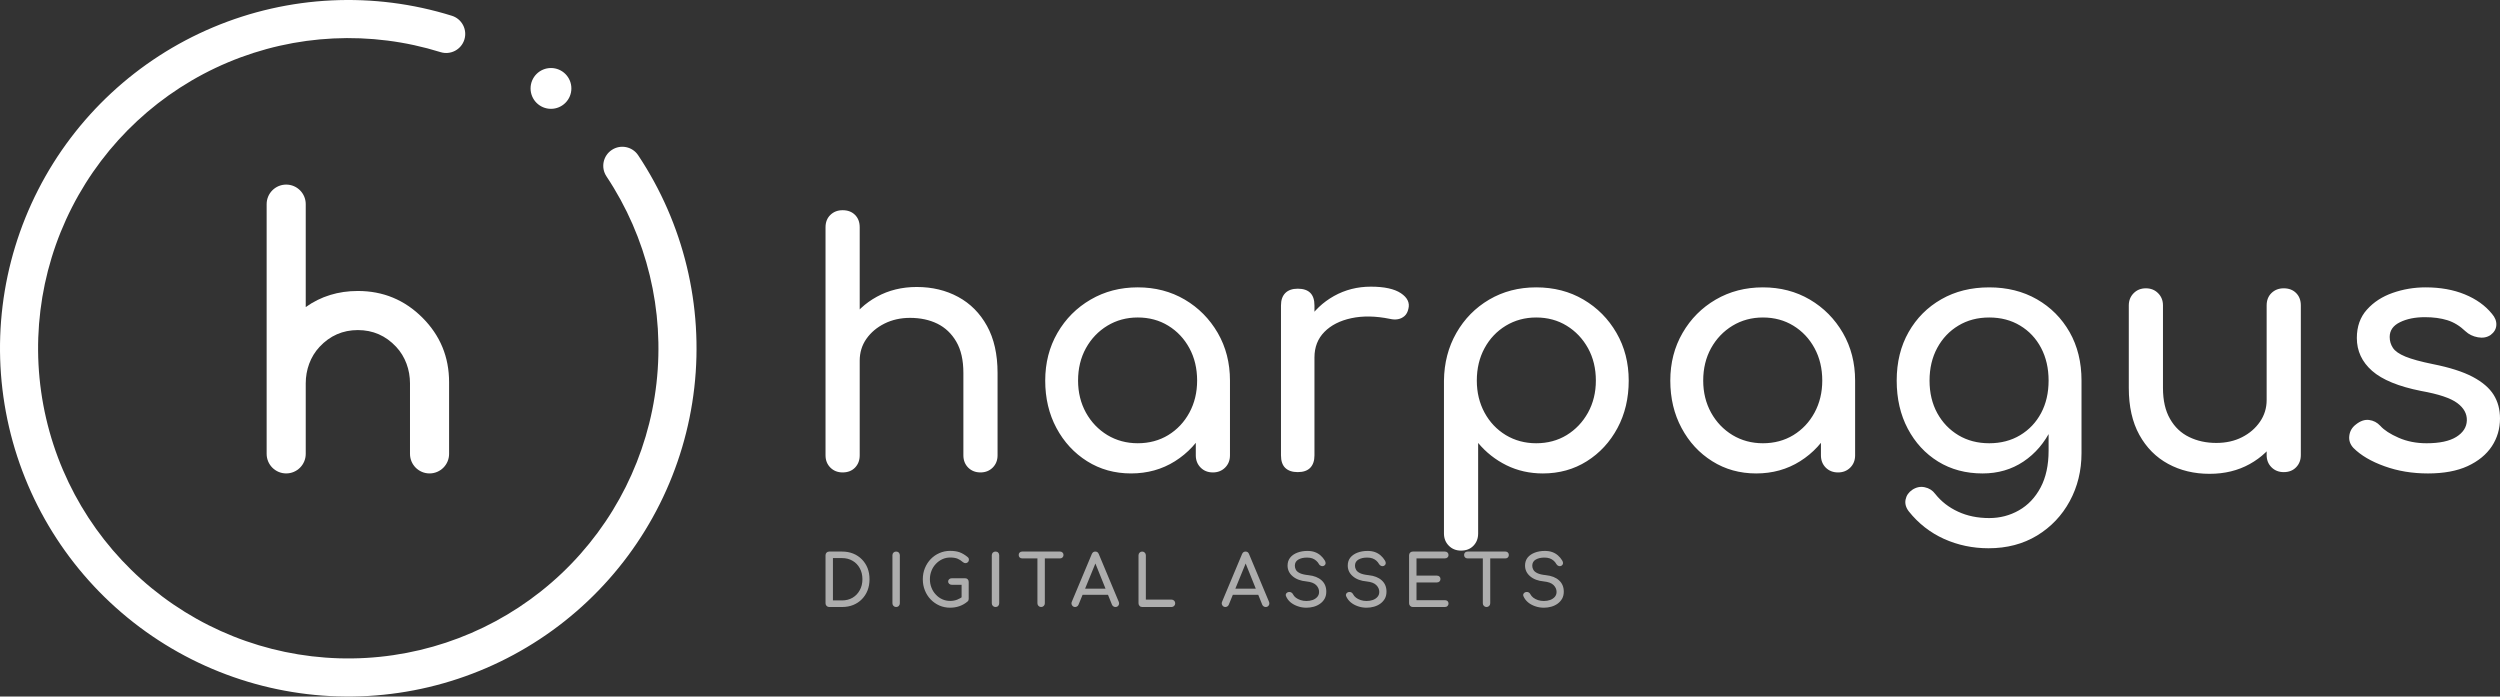
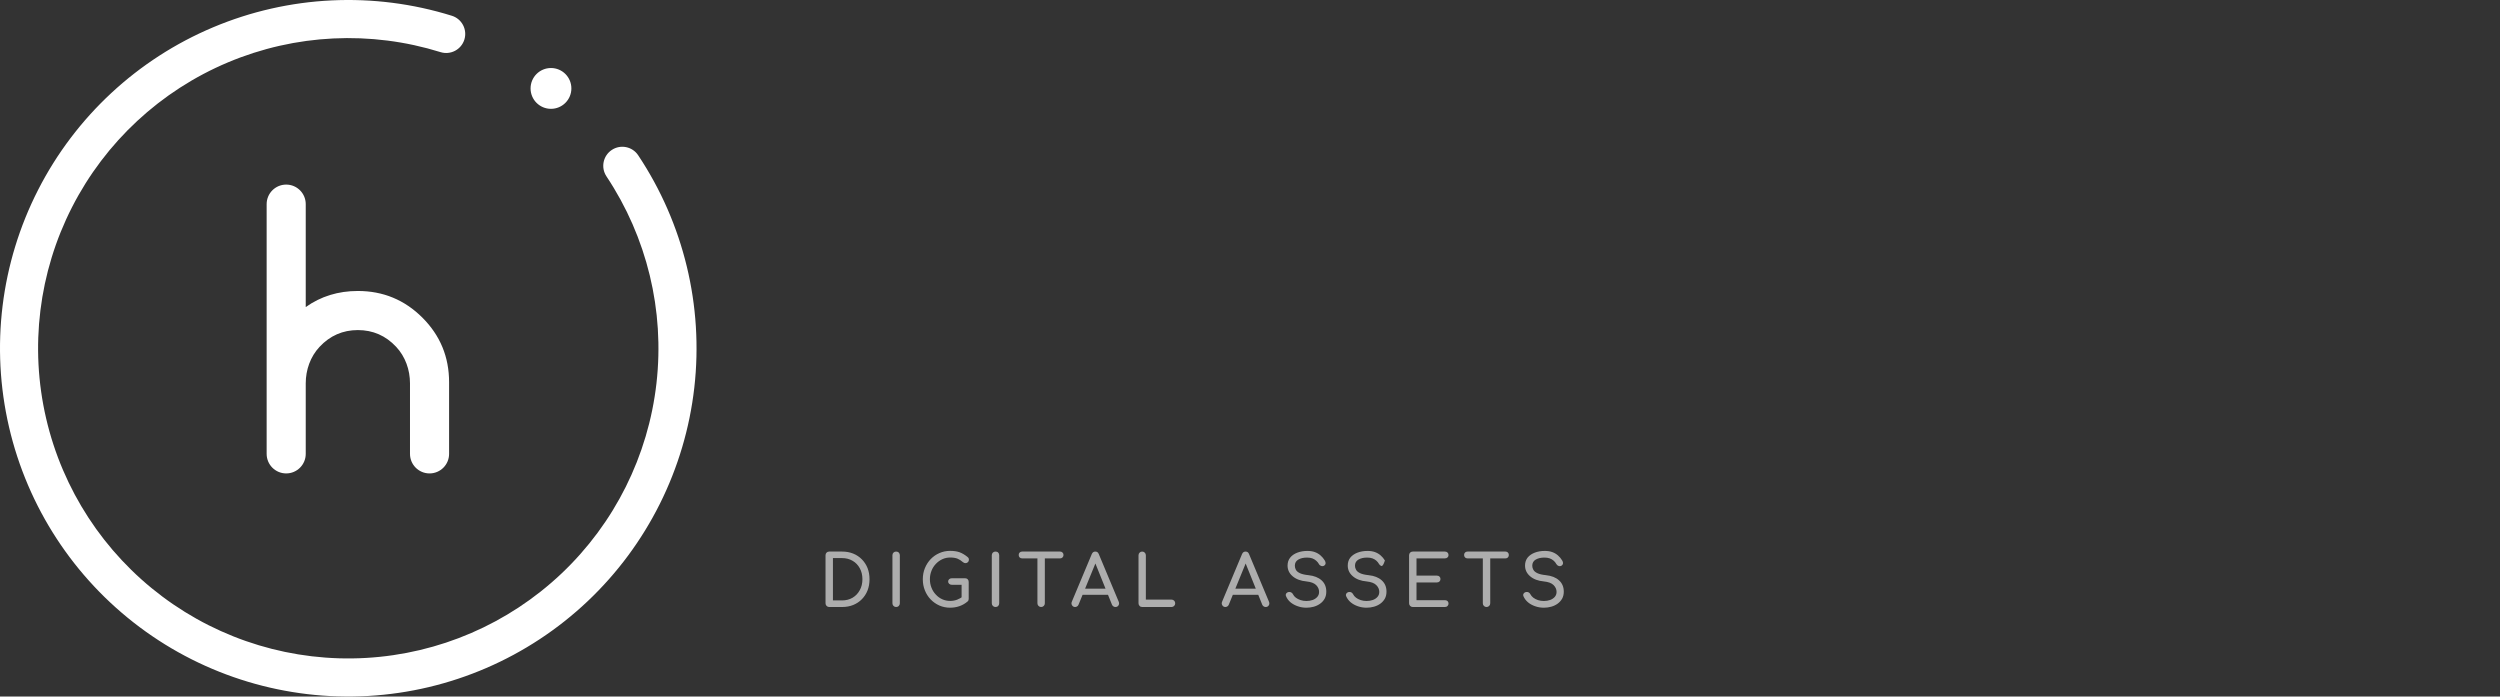
<svg xmlns="http://www.w3.org/2000/svg" width="394.99mm" height="110.05mm" viewBox="0 0 394.99 110.05" version="1.1" id="svg1" xml:space="preserve">
  <rect x="0" y="0" width="394.99" height="110.05" fill="#333333" stroke="none" />
  <defs id="defs1" />
  <g id="layer1" transform="translate(-90,-232.475)">
    <svg viewBox="-4.7683716e-07 9.5367432e-07 128 128" fill="none" height="110.05" width="110.051" y="232.475" x="90" preserveAspectRatio="xMinYMin" style="overflow:visible" version="1.1" id="svg2">
      <path fill-rule="evenodd" clip-rule="evenodd" d="M 41.896,11.46 C 29.506,16.673 19.357,26.096 13.241,38.066 7.126,50.036 5.437,63.782 8.474,76.877 c 3.037,13.094 10.603,24.694 21.363,32.75 10.76,8.057 24.021,12.051 37.44,11.279 13.419,-0.773 26.134,-6.263 35.898,-15.501 9.764,-9.239 15.949,-21.63 17.463,-34.986 1.513,-13.356 -1.742,-26.818 -9.191,-38.007 -1.071,-1.609 -0.635,-3.782 0.974,-4.853 1.609,-1.071 3.782,-0.635 4.853,0.974 8.364,12.563 12.019,27.677 10.319,42.674 -1.7,14.996 -8.644,28.91 -19.607,39.282 C 97.022,120.862 82.746,127.027 67.679,127.894 52.611,128.762 37.722,124.276 25.641,115.231 13.56,106.185 5.064,93.16 1.655,78.458 -1.755,63.756 0.141,48.322 7.008,34.882 13.874,21.442 25.27,10.861 39.181,5.008 53.093,-0.845 68.625,-1.593 83.035,2.896 84.88,3.471 85.91,5.433 85.335,7.279 84.76,9.124 82.798,10.154 80.953,9.579 68.119,5.582 54.286,6.248 41.896,11.46 Z M 105,16.25 c 0,2.071 -1.679,3.75 -3.75,3.75 -2.071,0 -3.75,-1.679 -3.75,-3.75 0,-2.071 1.679,-3.75 3.75,-3.75 2.071,0 3.75,1.679 3.75,3.75 z M 56.184,56.429 c 2.771,-1.972 5.963,-2.957 9.58,-2.957 4.64,0 8.593,1.635 11.863,4.903 3.267,3.268 4.901,7.221 4.901,11.861 v 13.172 c 0,1.983 -1.608,3.592 -3.592,3.592 -1.984,0 -3.593,-1.609 -3.593,-3.592 V 70.445 c 0,-2.472 -0.853,-4.905 -2.543,-6.711 -1.921,-2.052 -4.267,-3.077 -7.036,-3.077 -2.769,0 -5.115,1.025 -7.035,3.077 -1.691,1.805 -2.545,4.239 -2.545,6.711 V 83.408 C 56.184,85.391 54.576,87 52.593,87 50.608,87 49,85.391 49,83.408 V 37.513 c 0,-1.983 1.608,-3.592 3.593,-3.592 1.983,0 3.591,1.609 3.591,3.592 z" fill="url(#paint0_linear_440_11935)" style="fill:#ffffff;fill-opacity:1" id="path1" />
      <linearGradient id="paint0_linear_440_11935" x1="104" y1="12.5" x2="32" y2="117.5" gradientUnits="userSpaceOnUse">
        <stop stop-color="#B382E8" id="stop1" />
        <stop offset="0.938" stop-color="#5D65E6" id="stop2" />
      </linearGradient>
    </svg>
    <svg x="220.43" y="319.51" viewBox="1.12 1.01 116.64 8.98" height="8.98" width="116.64" style="overflow:visible" version="1.1" id="svg3">
      <g fill="#ffffff" fill-opacity="0.6" id="g2">
-         <path d="M 3.73,9.88 H 1.7 Q 1.46,9.88 1.29,9.71 1.12,9.54 1.12,9.29 v 0 V 1.7 Q 1.12,1.45 1.29,1.28 1.46,1.12 1.7,1.12 v 0 h 2.03 q 0.97,0 1.76,0.32 0.79,0.32 1.37,0.91 0.58,0.59 0.9,1.38 0.31,0.8 0.31,1.76 v 0 Q 8.07,6.46 7.76,7.26 7.44,8.06 6.86,8.65 6.28,9.24 5.49,9.56 4.7,9.88 3.73,9.88 Z M 2.29,2.15 V 8.84 H 3.73 Q 4.67,8.84 5.4,8.41 6.12,7.98 6.53,7.22 6.95,6.47 6.95,5.49 v 0 Q 6.95,4.51 6.53,3.75 6.12,3 5.4,2.58 4.67,2.15 3.73,2.15 v 0 z m 9.98,7.73 v 0 q -0.24,0 -0.41,-0.17 -0.17,-0.17 -0.17,-0.42 v 0 -7.59 q 0,-0.25 0.17,-0.42 0.17,-0.16 0.41,-0.16 v 0 q 0.26,0 0.42,0.16 0.17,0.17 0.17,0.42 v 0 7.59 q 0,0.25 -0.17,0.42 -0.16,0.17 -0.42,0.17 z m 8.54,0.11 v 0 q -0.9,0 -1.69,-0.34 Q 18.33,9.3 17.74,8.69 17.15,8.08 16.82,7.26 16.49,6.45 16.49,5.49 v 0 q 0,-0.94 0.33,-1.75 0.33,-0.81 0.92,-1.43 0.59,-0.61 1.37,-0.95 0.79,-0.35 1.7,-0.35 v 0 q 0.87,0 1.49,0.22 0.62,0.23 1.25,0.74 v 0 q 0.09,0.07 0.14,0.14 0.05,0.08 0.07,0.15 0.01,0.07 0.01,0.17 v 0 q 0,0.22 -0.15,0.36 -0.15,0.15 -0.37,0.16 -0.22,0.01 -0.41,-0.15 v 0 Q 22.43,2.44 21.99,2.25 21.54,2.06 20.81,2.06 v 0 q -0.66,0 -1.24,0.27 -0.58,0.27 -1.02,0.74 -0.45,0.47 -0.69,1.09 -0.25,0.63 -0.25,1.33 v 0 q 0,0.72 0.25,1.34 0.24,0.62 0.69,1.09 0.44,0.48 1.02,0.74 0.58,0.26 1.24,0.26 v 0 q 0.58,0 1.09,-0.19 0.51,-0.2 0.98,-0.55 v 0 q 0.2,-0.14 0.4,-0.13 0.19,0.02 0.33,0.16 0.13,0.14 0.13,0.39 v 0 q 0,0.11 -0.04,0.22 -0.04,0.1 -0.14,0.19 v 0 q -0.59,0.5 -1.29,0.74 -0.69,0.24 -1.46,0.24 z M 23.74,5.92 V 8.6 L 22.62,8.37 v -2 h -1.55 q -0.24,0 -0.41,-0.15 -0.17,-0.14 -0.17,-0.37 v 0 q 0,-0.22 0.17,-0.37 0.17,-0.14 0.41,-0.14 v 0 h 2.1 q 0.26,0 0.41,0.16 0.16,0.16 0.16,0.42 z m 4.24,3.96 v 0 q -0.25,0 -0.42,-0.17 -0.17,-0.17 -0.17,-0.42 v 0 -7.59 q 0,-0.25 0.17,-0.42 0.17,-0.16 0.42,-0.16 v 0 q 0.26,0 0.42,0.16 0.16,0.17 0.16,0.42 v 0 7.59 q 0,0.25 -0.16,0.42 -0.16,0.17 -0.42,0.17 z m 7.2,0 v 0 Q 34.94,9.88 34.77,9.71 34.6,9.54 34.6,9.29 v 0 -8.17 h 1.17 v 8.17 q 0,0.25 -0.17,0.42 -0.17,0.17 -0.42,0.17 z m 3,-7.68 h -6 Q 31.95,2.2 31.79,2.05 31.64,1.89 31.64,1.66 v 0 q 0,-0.24 0.15,-0.39 0.16,-0.15 0.39,-0.15 v 0 h 6 q 0.23,0 0.38,0.15 0.16,0.15 0.16,0.39 v 0 q 0,0.23 -0.16,0.39 -0.15,0.15 -0.38,0.15 z m 2.37,7.68 v 0 Q 40.24,9.88 40.07,9.61 39.9,9.34 40.04,9.03 v 0 l 3.15,-7.52 q 0.17,-0.39 0.55,-0.39 v 0 q 0.4,0 0.55,0.39 v 0 l 3.16,7.55 q 0.12,0.31 -0.04,0.56 -0.16,0.26 -0.49,0.26 v 0 q -0.17,0 -0.32,-0.1 -0.15,-0.1 -0.22,-0.26 v 0 L 43.6,2.61 h 0.32 L 41.09,9.52 Q 41.01,9.7 40.86,9.79 40.71,9.88 40.55,9.88 Z M 46.44,7.95 H 41.15 L 41.6,6.98 h 4.39 z m 9.35,1.93 H 51.15 Q 50.9,9.88 50.74,9.71 50.57,9.54 50.57,9.29 v 0 -7.59 q 0,-0.24 0.17,-0.41 0.17,-0.17 0.41,-0.17 v 0 q 0.24,0 0.41,0.17 0.17,0.17 0.17,0.41 v 0 7.01 h 4.06 q 0.24,0 0.41,0.17 0.17,0.17 0.17,0.41 v 0 q 0,0.25 -0.17,0.42 -0.17,0.17 -0.41,0.17 z m 8.5,0 v 0 q -0.31,0 -0.48,-0.27 -0.17,-0.27 -0.03,-0.58 v 0 L 66.93,1.51 Q 67.1,1.12 67.48,1.12 v 0 q 0.4,0 0.55,0.39 v 0 l 3.16,7.55 q 0.12,0.31 -0.04,0.56 -0.16,0.26 -0.49,0.26 v 0 q -0.17,0 -0.32,-0.1 -0.15,-0.1 -0.22,-0.26 v 0 L 67.34,2.61 h 0.32 L 64.83,9.52 Q 64.75,9.7 64.6,9.79 64.45,9.88 64.29,9.88 Z m 5.89,-1.93 h -5.29 l 0.45,-0.97 h 4.39 z m 6.91,2.04 v 0 Q 76.38,9.99 75.73,9.76 75.08,9.54 74.59,9.14 74.11,8.73 73.89,8.2 v 0 q -0.11,-0.23 0,-0.43 0.12,-0.2 0.4,-0.26 v 0 q 0.2,-0.04 0.4,0.06 0.2,0.11 0.3,0.32 v 0 q 0.13,0.28 0.44,0.52 0.31,0.23 0.75,0.38 0.43,0.14 0.91,0.14 v 0 q 0.54,0 1,-0.16 Q 78.54,8.6 78.82,8.28 79.1,7.96 79.1,7.49 v 0 q 0,-0.6 -0.46,-1.07 -0.47,-0.47 -1.53,-0.58 v 0 Q 75.72,5.71 74.92,5.02 74.12,4.34 74.12,3.33 v 0 q 0,-0.74 0.42,-1.26 0.41,-0.51 1.13,-0.78 0.71,-0.27 1.58,-0.27 v 0 q 0.69,0 1.2,0.19 0.51,0.19 0.89,0.53 0.38,0.33 0.66,0.79 v 0 Q 80.15,2.78 80.13,3 80.1,3.22 79.91,3.34 v 0 Q 79.7,3.47 79.45,3.4 79.2,3.32 79.08,3.1 v 0 Q 78.9,2.78 78.64,2.56 78.38,2.33 78.04,2.2 77.69,2.07 77.22,2.07 v 0 Q 76.39,2.06 75.83,2.38 75.27,2.7 75.27,3.36 v 0 q 0,0.34 0.17,0.65 0.17,0.31 0.64,0.53 0.47,0.22 1.34,0.31 v 0 q 1.33,0.14 2.08,0.82 0.74,0.67 0.74,1.78 v 0 q 0,0.64 -0.26,1.11 -0.26,0.47 -0.71,0.79 -0.44,0.32 -1,0.48 -0.57,0.16 -1.18,0.16 z m 9.51,0 v 0 Q 85.88,9.99 85.23,9.76 84.58,9.54 84.1,9.14 83.62,8.73 83.39,8.2 v 0 Q 83.28,7.97 83.4,7.77 83.52,7.57 83.8,7.51 v 0 q 0.2,-0.04 0.4,0.06 0.19,0.11 0.29,0.32 v 0 q 0.14,0.28 0.45,0.52 0.3,0.23 0.74,0.38 0.44,0.14 0.92,0.14 v 0 q 0.54,0 0.99,-0.16 0.46,-0.17 0.74,-0.49 0.28,-0.32 0.28,-0.79 v 0 q 0,-0.6 -0.47,-1.07 -0.46,-0.47 -1.53,-0.58 v 0 Q 85.22,5.71 84.43,5.02 83.63,4.34 83.63,3.33 v 0 q 0,-0.74 0.41,-1.26 0.42,-0.51 1.13,-0.78 0.71,-0.27 1.59,-0.27 v 0 q 0.68,0 1.19,0.19 0.51,0.19 0.89,0.53 0.38,0.33 0.66,0.79 v 0 Q 89.66,2.78 89.63,3 89.6,3.22 89.41,3.34 v 0 Q 89.2,3.47 88.95,3.4 88.71,3.32 88.58,3.1 v 0 Q 88.4,2.78 88.15,2.56 87.89,2.33 87.54,2.2 87.19,2.07 86.72,2.07 v 0 Q 85.89,2.06 85.33,2.38 84.77,2.7 84.77,3.36 v 0 q 0,0.34 0.18,0.65 0.17,0.31 0.64,0.53 0.46,0.22 1.33,0.31 v 0 q 1.34,0.14 2.08,0.82 0.75,0.67 0.75,1.78 v 0 q 0,0.64 -0.26,1.11 Q 89.22,9.03 88.78,9.35 88.34,9.67 87.77,9.83 87.2,9.99 86.6,9.99 Z M 98.97,9.88 h -5.06 q -0.25,0 -0.42,-0.17 -0.17,-0.17 -0.17,-0.42 v 0 -7.59 q 0,-0.25 0.17,-0.42 0.17,-0.16 0.42,-0.16 v 0 h 5.06 q 0.26,0 0.42,0.15 0.16,0.15 0.16,0.4 v 0 q 0,0.24 -0.16,0.38 -0.16,0.15 -0.42,0.15 v 0 h -4.48 v 2.72 h 3.22 q 0.26,0 0.41,0.15 0.16,0.15 0.16,0.39 v 0 q 0,0.23 -0.16,0.39 Q 97.97,6 97.71,6 v 0 h -3.22 v 2.8 h 4.48 q 0.26,0 0.42,0.14 0.16,0.15 0.16,0.39 v 0 q 0,0.24 -0.16,0.39 -0.16,0.16 -0.42,0.16 z m 6.58,0 v 0 q -0.24,0 -0.41,-0.17 -0.17,-0.17 -0.17,-0.42 v 0 -8.17 h 1.17 v 8.17 q 0,0.25 -0.17,0.42 -0.17,0.17 -0.42,0.17 z m 3,-7.68 h -6 q -0.24,0 -0.39,-0.15 -0.15,-0.16 -0.15,-0.39 v 0 q 0,-0.24 0.15,-0.39 0.15,-0.15 0.39,-0.15 v 0 h 6 q 0.23,0 0.38,0.15 0.15,0.15 0.15,0.39 v 0 q 0,0.23 -0.15,0.39 -0.15,0.15 -0.38,0.15 z m 6.06,7.79 v 0 q -0.72,0 -1.37,-0.23 -0.65,-0.22 -1.13,-0.62 -0.48,-0.41 -0.71,-0.94 v 0 q -0.11,-0.23 0.01,-0.43 0.12,-0.2 0.4,-0.26 v 0 q 0.2,-0.04 0.4,0.06 0.19,0.11 0.29,0.32 v 0 q 0.14,0.28 0.45,0.52 0.3,0.23 0.74,0.38 0.44,0.14 0.92,0.14 v 0 q 0.54,0 0.99,-0.16 0.46,-0.17 0.74,-0.49 0.28,-0.32 0.28,-0.79 v 0 q 0,-0.6 -0.47,-1.07 -0.46,-0.47 -1.53,-0.58 v 0 q -1.39,-0.13 -2.18,-0.82 -0.8,-0.68 -0.8,-1.69 v 0 q 0,-0.74 0.41,-1.26 0.42,-0.51 1.13,-0.78 0.71,-0.27 1.59,-0.27 v 0 q 0.68,0 1.19,0.19 0.51,0.19 0.89,0.53 0.38,0.33 0.66,0.79 v 0 q 0.16,0.25 0.13,0.47 -0.03,0.22 -0.22,0.34 v 0 q -0.21,0.13 -0.46,0.06 -0.24,-0.08 -0.37,-0.3 v 0 Q 116.42,2.78 116.16,2.56 115.9,2.33 115.55,2.2 115.2,2.07 114.73,2.07 v 0 q -0.83,-0.01 -1.39,0.31 -0.56,0.32 -0.56,0.98 v 0 q 0,0.34 0.18,0.65 0.17,0.31 0.64,0.53 0.46,0.22 1.34,0.31 v 0 q 1.33,0.14 2.07,0.82 0.75,0.67 0.75,1.78 v 0 q 0,0.64 -0.26,1.11 -0.27,0.47 -0.71,0.79 -0.44,0.32 -1.01,0.48 -0.56,0.16 -1.17,0.16 z" id="path2" />
+         <path d="M 3.73,9.88 H 1.7 Q 1.46,9.88 1.29,9.71 1.12,9.54 1.12,9.29 v 0 V 1.7 Q 1.12,1.45 1.29,1.28 1.46,1.12 1.7,1.12 v 0 h 2.03 q 0.97,0 1.76,0.32 0.79,0.32 1.37,0.91 0.58,0.59 0.9,1.38 0.31,0.8 0.31,1.76 v 0 Q 8.07,6.46 7.76,7.26 7.44,8.06 6.86,8.65 6.28,9.24 5.49,9.56 4.7,9.88 3.73,9.88 Z M 2.29,2.15 V 8.84 H 3.73 Q 4.67,8.84 5.4,8.41 6.12,7.98 6.53,7.22 6.95,6.47 6.95,5.49 v 0 Q 6.95,4.51 6.53,3.75 6.12,3 5.4,2.58 4.67,2.15 3.73,2.15 v 0 z m 9.98,7.73 v 0 q -0.24,0 -0.41,-0.17 -0.17,-0.17 -0.17,-0.42 v 0 -7.59 q 0,-0.25 0.17,-0.42 0.17,-0.16 0.41,-0.16 v 0 q 0.26,0 0.42,0.16 0.17,0.17 0.17,0.42 v 0 7.59 q 0,0.25 -0.17,0.42 -0.16,0.17 -0.42,0.17 z m 8.54,0.11 v 0 q -0.9,0 -1.69,-0.34 Q 18.33,9.3 17.74,8.69 17.15,8.08 16.82,7.26 16.49,6.45 16.49,5.49 v 0 q 0,-0.94 0.33,-1.75 0.33,-0.81 0.92,-1.43 0.59,-0.61 1.37,-0.95 0.79,-0.35 1.7,-0.35 v 0 q 0.87,0 1.49,0.22 0.62,0.23 1.25,0.74 v 0 q 0.09,0.07 0.14,0.14 0.05,0.08 0.07,0.15 0.01,0.07 0.01,0.17 v 0 q 0,0.22 -0.15,0.36 -0.15,0.15 -0.37,0.16 -0.22,0.01 -0.41,-0.15 v 0 Q 22.43,2.44 21.99,2.25 21.54,2.06 20.81,2.06 v 0 q -0.66,0 -1.24,0.27 -0.58,0.27 -1.02,0.74 -0.45,0.47 -0.69,1.09 -0.25,0.63 -0.25,1.33 v 0 q 0,0.72 0.25,1.34 0.24,0.62 0.69,1.09 0.44,0.48 1.02,0.74 0.58,0.26 1.24,0.26 v 0 q 0.58,0 1.09,-0.19 0.51,-0.2 0.98,-0.55 v 0 q 0.2,-0.14 0.4,-0.13 0.19,0.02 0.33,0.16 0.13,0.14 0.13,0.39 v 0 q 0,0.11 -0.04,0.22 -0.04,0.1 -0.14,0.19 v 0 q -0.59,0.5 -1.29,0.74 -0.69,0.24 -1.46,0.24 z M 23.74,5.92 V 8.6 L 22.62,8.37 v -2 h -1.55 q -0.24,0 -0.41,-0.15 -0.17,-0.14 -0.17,-0.37 v 0 q 0,-0.22 0.17,-0.37 0.17,-0.14 0.41,-0.14 v 0 h 2.1 q 0.26,0 0.41,0.16 0.16,0.16 0.16,0.42 z m 4.24,3.96 v 0 q -0.25,0 -0.42,-0.17 -0.17,-0.17 -0.17,-0.42 v 0 -7.59 q 0,-0.25 0.17,-0.42 0.17,-0.16 0.42,-0.16 v 0 q 0.26,0 0.42,0.16 0.16,0.17 0.16,0.42 v 0 7.59 q 0,0.25 -0.16,0.42 -0.16,0.17 -0.42,0.17 z m 7.2,0 v 0 Q 34.94,9.88 34.77,9.71 34.6,9.54 34.6,9.29 v 0 -8.17 h 1.17 v 8.17 q 0,0.25 -0.17,0.42 -0.17,0.17 -0.42,0.17 z m 3,-7.68 h -6 Q 31.95,2.2 31.79,2.05 31.64,1.89 31.64,1.66 v 0 q 0,-0.24 0.15,-0.39 0.16,-0.15 0.39,-0.15 v 0 h 6 q 0.23,0 0.38,0.15 0.16,0.15 0.16,0.39 v 0 q 0,0.23 -0.16,0.39 -0.15,0.15 -0.38,0.15 z m 2.37,7.68 v 0 Q 40.24,9.88 40.07,9.61 39.9,9.34 40.04,9.03 v 0 l 3.15,-7.52 q 0.17,-0.39 0.55,-0.39 v 0 q 0.4,0 0.55,0.39 v 0 l 3.16,7.55 q 0.12,0.31 -0.04,0.56 -0.16,0.26 -0.49,0.26 v 0 q -0.17,0 -0.32,-0.1 -0.15,-0.1 -0.22,-0.26 v 0 L 43.6,2.61 h 0.32 L 41.09,9.52 Q 41.01,9.7 40.86,9.79 40.71,9.88 40.55,9.88 Z M 46.44,7.95 H 41.15 L 41.6,6.98 h 4.39 z m 9.35,1.93 H 51.15 Q 50.9,9.88 50.74,9.71 50.57,9.54 50.57,9.29 v 0 -7.59 q 0,-0.24 0.17,-0.41 0.17,-0.17 0.41,-0.17 v 0 q 0.24,0 0.41,0.17 0.17,0.17 0.17,0.41 v 0 7.01 h 4.06 q 0.24,0 0.41,0.17 0.17,0.17 0.17,0.41 v 0 q 0,0.25 -0.17,0.42 -0.17,0.17 -0.41,0.17 z m 8.5,0 v 0 q -0.31,0 -0.48,-0.27 -0.17,-0.27 -0.03,-0.58 v 0 L 66.93,1.51 Q 67.1,1.12 67.48,1.12 v 0 q 0.4,0 0.55,0.39 v 0 l 3.16,7.55 q 0.12,0.31 -0.04,0.56 -0.16,0.26 -0.49,0.26 v 0 q -0.17,0 -0.32,-0.1 -0.15,-0.1 -0.22,-0.26 v 0 L 67.34,2.61 h 0.32 L 64.83,9.52 Q 64.75,9.7 64.6,9.79 64.45,9.88 64.29,9.88 Z m 5.89,-1.93 h -5.29 l 0.45,-0.97 h 4.39 z m 6.91,2.04 v 0 Q 76.38,9.99 75.73,9.76 75.08,9.54 74.59,9.14 74.11,8.73 73.89,8.2 v 0 q -0.11,-0.23 0,-0.43 0.12,-0.2 0.4,-0.26 v 0 q 0.2,-0.04 0.4,0.06 0.2,0.11 0.3,0.32 v 0 q 0.13,0.28 0.44,0.52 0.31,0.23 0.75,0.38 0.43,0.14 0.91,0.14 v 0 q 0.54,0 1,-0.16 Q 78.54,8.6 78.82,8.28 79.1,7.96 79.1,7.49 v 0 q 0,-0.6 -0.46,-1.07 -0.47,-0.47 -1.53,-0.58 v 0 Q 75.72,5.71 74.92,5.02 74.12,4.34 74.12,3.33 v 0 q 0,-0.74 0.42,-1.26 0.41,-0.51 1.13,-0.78 0.71,-0.27 1.58,-0.27 v 0 q 0.69,0 1.2,0.19 0.51,0.19 0.89,0.53 0.38,0.33 0.66,0.79 v 0 Q 80.15,2.78 80.13,3 80.1,3.22 79.91,3.34 v 0 Q 79.7,3.47 79.45,3.4 79.2,3.32 79.08,3.1 v 0 Q 78.9,2.78 78.64,2.56 78.38,2.33 78.04,2.2 77.69,2.07 77.22,2.07 v 0 Q 76.39,2.06 75.83,2.38 75.27,2.7 75.27,3.36 v 0 q 0,0.34 0.17,0.65 0.17,0.31 0.64,0.53 0.47,0.22 1.34,0.31 v 0 q 1.33,0.14 2.08,0.82 0.74,0.67 0.74,1.78 v 0 q 0,0.64 -0.26,1.11 -0.26,0.47 -0.71,0.79 -0.44,0.32 -1,0.48 -0.57,0.16 -1.18,0.16 z m 9.51,0 v 0 Q 85.88,9.99 85.23,9.76 84.58,9.54 84.1,9.14 83.62,8.73 83.39,8.2 v 0 Q 83.28,7.97 83.4,7.77 83.52,7.57 83.8,7.51 v 0 q 0.2,-0.04 0.4,0.06 0.19,0.11 0.29,0.32 v 0 q 0.14,0.28 0.45,0.52 0.3,0.23 0.74,0.38 0.44,0.14 0.92,0.14 v 0 q 0.54,0 0.99,-0.16 0.46,-0.17 0.74,-0.49 0.28,-0.32 0.28,-0.79 v 0 q 0,-0.6 -0.47,-1.07 -0.46,-0.47 -1.53,-0.58 v 0 Q 85.22,5.71 84.43,5.02 83.63,4.34 83.63,3.33 v 0 q 0,-0.74 0.41,-1.26 0.42,-0.51 1.13,-0.78 0.71,-0.27 1.59,-0.27 v 0 q 0.68,0 1.19,0.19 0.51,0.19 0.89,0.53 0.38,0.33 0.66,0.79 v 0 v 0 Q 89.2,3.47 88.95,3.4 88.71,3.32 88.58,3.1 v 0 Q 88.4,2.78 88.15,2.56 87.89,2.33 87.54,2.2 87.19,2.07 86.72,2.07 v 0 Q 85.89,2.06 85.33,2.38 84.77,2.7 84.77,3.36 v 0 q 0,0.34 0.18,0.65 0.17,0.31 0.64,0.53 0.46,0.22 1.33,0.31 v 0 q 1.34,0.14 2.08,0.82 0.75,0.67 0.75,1.78 v 0 q 0,0.64 -0.26,1.11 Q 89.22,9.03 88.78,9.35 88.34,9.67 87.77,9.83 87.2,9.99 86.6,9.99 Z M 98.97,9.88 h -5.06 q -0.25,0 -0.42,-0.17 -0.17,-0.17 -0.17,-0.42 v 0 -7.59 q 0,-0.25 0.17,-0.42 0.17,-0.16 0.42,-0.16 v 0 h 5.06 q 0.26,0 0.42,0.15 0.16,0.15 0.16,0.4 v 0 q 0,0.24 -0.16,0.38 -0.16,0.15 -0.42,0.15 v 0 h -4.48 v 2.72 h 3.22 q 0.26,0 0.41,0.15 0.16,0.15 0.16,0.39 v 0 q 0,0.23 -0.16,0.39 Q 97.97,6 97.71,6 v 0 h -3.22 v 2.8 h 4.48 q 0.26,0 0.42,0.14 0.16,0.15 0.16,0.39 v 0 q 0,0.24 -0.16,0.39 -0.16,0.16 -0.42,0.16 z m 6.58,0 v 0 q -0.24,0 -0.41,-0.17 -0.17,-0.17 -0.17,-0.42 v 0 -8.17 h 1.17 v 8.17 q 0,0.25 -0.17,0.42 -0.17,0.17 -0.42,0.17 z m 3,-7.68 h -6 q -0.24,0 -0.39,-0.15 -0.15,-0.16 -0.15,-0.39 v 0 q 0,-0.24 0.15,-0.39 0.15,-0.15 0.39,-0.15 v 0 h 6 q 0.23,0 0.38,0.15 0.15,0.15 0.15,0.39 v 0 q 0,0.23 -0.15,0.39 -0.15,0.15 -0.38,0.15 z m 6.06,7.79 v 0 q -0.72,0 -1.37,-0.23 -0.65,-0.22 -1.13,-0.62 -0.48,-0.41 -0.71,-0.94 v 0 q -0.11,-0.23 0.01,-0.43 0.12,-0.2 0.4,-0.26 v 0 q 0.2,-0.04 0.4,0.06 0.19,0.11 0.29,0.32 v 0 q 0.14,0.28 0.45,0.52 0.3,0.23 0.74,0.38 0.44,0.14 0.92,0.14 v 0 q 0.54,0 0.99,-0.16 0.46,-0.17 0.74,-0.49 0.28,-0.32 0.28,-0.79 v 0 q 0,-0.6 -0.47,-1.07 -0.46,-0.47 -1.53,-0.58 v 0 q -1.39,-0.13 -2.18,-0.82 -0.8,-0.68 -0.8,-1.69 v 0 q 0,-0.74 0.41,-1.26 0.42,-0.51 1.13,-0.78 0.71,-0.27 1.59,-0.27 v 0 q 0.68,0 1.19,0.19 0.51,0.19 0.89,0.53 0.38,0.33 0.66,0.79 v 0 q 0.16,0.25 0.13,0.47 -0.03,0.22 -0.22,0.34 v 0 q -0.21,0.13 -0.46,0.06 -0.24,-0.08 -0.37,-0.3 v 0 Q 116.42,2.78 116.16,2.56 115.9,2.33 115.55,2.2 115.2,2.07 114.73,2.07 v 0 q -0.83,-0.01 -1.39,0.31 -0.56,0.32 -0.56,0.98 v 0 q 0,0.34 0.18,0.65 0.17,0.31 0.64,0.53 0.46,0.22 1.34,0.31 v 0 q 1.33,0.14 2.07,0.82 0.75,0.67 0.75,1.78 v 0 q 0,0.64 -0.26,1.11 -0.27,0.47 -0.71,0.79 -0.44,0.32 -1.01,0.48 -0.56,0.16 -1.17,0.16 z" id="path2" />
      </g>
    </svg>
    <svg x="220.43" y="265.687" viewBox="4.77 5.3 264.56 53.78" height="53.78" width="264.56" style="overflow:visible" version="1.1" id="svg4">
      <g fill="#ffffff" fill-opacity="1" id="g3">
-         <path d="m 7.47,36.14 v 0 Q 6.31,36.14 5.54,35.37 4.77,34.6 4.77,33.44 v 0 V 8 Q 4.77,6.78 5.54,6.04 6.31,5.3 7.47,5.3 v 0 q 1.22,0 1.96,0.74 0.74,0.74 0.74,1.96 v 0 25.44 q 0,1.16 -0.74,1.93 -0.74,0.77 -1.96,0.77 z m 21.78,10.59 v 0 q -1.17,0 -1.94,-0.76 -0.76,-0.77 -0.76,-1.94 v 0 V 31 q 0,-3.02 -1.12,-4.93 -1.11,-1.91 -2.99,-2.84 -1.88,-0.92 -4.32,-0.92 v 0 q -2.22,0 -4.03,0.9 -1.8,0.9 -2.86,2.41 -1.06,1.51 -1.06,3.47 v 0 H 6.84 q 0,-3.34 1.61,-5.96 1.62,-2.62 4.43,-4.16 2.8,-1.54 6.3,-1.54 v 0 q 3.66,0 6.55,1.57 2.88,1.56 4.55,4.58 1.67,3.02 1.67,7.42 v 0 13.03 q 0,1.17 -0.77,1.94 -0.77,0.76 -1.93,0.76 z m -21.78,0 v 0 Q 6.31,46.73 5.54,45.97 4.77,45.2 4.77,44.03 v 0 -23.63 q 0,-1.22 0.77,-1.96 0.77,-0.74 1.93,-0.74 v 0 q 1.22,0 1.96,0.74 0.74,0.74 0.74,1.96 v 0 23.63 q 0,1.17 -0.74,1.94 -0.74,0.76 -1.96,0.76 z m 45.57,0.16 v 0 q -3.87,0 -6.94,-1.93 -3.07,-1.93 -4.85,-5.25 -1.77,-3.31 -1.77,-7.49 v 0 q 0,-4.19 1.93,-7.53 1.93,-3.34 5.25,-5.27 3.31,-1.93 7.44,-1.93 v 0 q 4.13,0 7.42,1.93 3.28,1.93 5.22,5.27 1.93,3.34 1.93,7.53 v 0 h -2.06 q 0,4.18 -1.78,7.49 -1.78,3.32 -4.85,5.25 -3.07,1.93 -6.94,1.93 z m 1.06,-4.77 v 0 q 2.7,0 4.82,-1.29 2.12,-1.3 3.34,-3.55 1.22,-2.26 1.22,-5.06 v 0 q 0,-2.87 -1.22,-5.12 -1.22,-2.25 -3.34,-3.55 -2.12,-1.3 -4.82,-1.3 v 0 q -2.65,0 -4.8,1.3 -2.14,1.3 -3.39,3.55 -1.24,2.25 -1.24,5.12 v 0 q 0,2.8 1.24,5.06 1.25,2.25 3.39,3.55 2.15,1.29 4.8,1.29 z m 11.87,4.61 v 0 q -1.17,0 -1.93,-0.76 -0.77,-0.77 -0.77,-1.94 v 0 -8.1 l 1,-5.62 4.4,1.91 v 11.81 q 0,1.17 -0.77,1.94 -0.77,0.76 -1.93,0.76 z M 82.02,28.56 h -2.7 q 0,-3.18 1.57,-5.7 1.56,-2.51 4.21,-4 2.65,-1.48 5.83,-1.48 v 0 q 3.18,0 4.74,1.03 1.56,1.04 1.19,2.47 v 0 q -0.16,0.74 -0.61,1.14 -0.45,0.39 -1.03,0.5 -0.58,0.11 -1.27,-0.05 v 0 q -3.39,-0.69 -6.1,-0.11 -2.7,0.58 -4.26,2.17 -1.57,1.59 -1.57,4.03 z m -2.64,18.12 v 0 q -1.28,0 -1.97,-0.66 -0.68,-0.66 -0.68,-1.99 v 0 -23.68 q 0,-1.27 0.68,-1.96 0.69,-0.69 1.97,-0.69 v 0 q 1.32,0 1.98,0.66 0.66,0.66 0.66,1.99 v 0 23.68 q 0,1.27 -0.66,1.96 -0.66,0.69 -1.98,0.69 z m 25.8,12.4 v 0 q -1.17,0 -1.93,-0.77 -0.77,-0.77 -0.77,-1.93 v 0 -24.16 q 0.05,-4.19 1.96,-7.53 1.91,-3.34 5.19,-5.27 3.29,-1.93 7.42,-1.93 v 0 q 4.19,0 7.47,1.93 3.29,1.93 5.22,5.27 1.93,3.34 1.93,7.53 v 0 q 0,4.18 -1.77,7.49 -1.78,3.32 -4.85,5.25 -3.07,1.93 -6.94,1.93 v 0 q -3.13,0 -5.75,-1.29 -2.62,-1.3 -4.48,-3.53 v 0 14.31 q 0,1.16 -0.74,1.93 -0.74,0.77 -1.96,0.77 z m 11.87,-16.96 v 0 q 2.7,0 4.82,-1.29 2.12,-1.3 3.37,-3.55 1.24,-2.26 1.24,-5.06 v 0 q 0,-2.87 -1.24,-5.12 -1.25,-2.25 -3.37,-3.55 -2.12,-1.3 -4.82,-1.3 v 0 q -2.65,0 -4.8,1.3 -2.14,1.3 -3.36,3.55 -1.22,2.25 -1.22,5.12 v 0 q 0,2.8 1.22,5.06 1.22,2.25 3.36,3.55 2.15,1.29 4.8,1.29 z m 34.76,4.77 v 0 q -3.87,0 -6.94,-1.93 -3.08,-1.93 -4.85,-5.25 -1.78,-3.31 -1.78,-7.49 v 0 q 0,-4.19 1.94,-7.53 1.93,-3.34 5.24,-5.27 3.32,-1.93 7.45,-1.93 v 0 q 4.13,0 7.42,1.93 3.28,1.93 5.22,5.27 1.93,3.34 1.93,7.53 v 0 h -2.07 q 0,4.18 -1.77,7.49 -1.78,3.32 -4.85,5.25 -3.07,1.93 -6.94,1.93 z m 1.06,-4.77 v 0 q 2.7,0 4.82,-1.29 2.12,-1.3 3.34,-3.55 1.22,-2.26 1.22,-5.06 v 0 q 0,-2.87 -1.22,-5.12 -1.22,-2.25 -3.34,-3.55 -2.12,-1.3 -4.82,-1.3 v 0 q -2.65,0 -4.8,1.3 -2.14,1.3 -3.39,3.55 -1.24,2.25 -1.24,5.12 v 0 q 0,2.8 1.24,5.06 1.25,2.25 3.39,3.55 2.15,1.29 4.8,1.29 z m 11.87,4.61 v 0 q -1.17,0 -1.94,-0.76 -0.76,-0.77 -0.76,-1.94 v 0 -8.1 l 1,-5.62 4.4,1.91 v 11.81 q 0,1.17 -0.77,1.94 -0.77,0.76 -1.93,0.76 z m 22.84,0.16 v 0 q -3.98,0 -7.03,-1.88 -3.04,-1.88 -4.79,-5.19 -1.75,-3.31 -1.75,-7.6 v 0 q 0,-4.35 1.88,-7.66 1.88,-3.31 5.17,-5.19 3.28,-1.88 7.57,-1.88 v 0 q 4.24,0 7.53,1.88 3.28,1.88 5.17,5.19 1.88,3.31 1.88,7.66 v 0 h -3.13 q 0,4.29 -1.62,7.6 -1.61,3.31 -4.42,5.19 -2.81,1.88 -6.46,1.88 z m 0.95,11.82 v 0 q -3.76,0 -7.05,-1.48 -3.28,-1.49 -5.56,-4.35 v 0 q -0.69,-0.9 -0.51,-1.85 0.19,-0.96 1.04,-1.54 v 0 q 0.95,-0.64 1.98,-0.42 1.04,0.21 1.67,1.06 v 0 q 1.43,1.8 3.61,2.8 2.17,1.01 4.92,1.01 v 0 q 2.55,0 4.69,-1.22 2.15,-1.22 3.42,-3.6 1.27,-2.39 1.27,-5.83 v 0 -7.52 l 1.75,-4.67 3.45,1.12 v 11.44 q 0,4.19 -1.86,7.61 -1.85,3.41 -5.16,5.43 -3.32,2.01 -7.66,2.01 z m 0.1,-16.59 v 0 q 2.76,0 4.88,-1.27 2.12,-1.27 3.31,-3.49 1.19,-2.23 1.19,-5.14 v 0 q 0,-2.92 -1.19,-5.17 -1.19,-2.25 -3.31,-3.52 -2.12,-1.28 -4.88,-1.28 v 0 q -2.75,0 -4.87,1.28 -2.12,1.27 -3.34,3.52 -1.22,2.25 -1.22,5.17 v 0 q 0,2.91 1.22,5.14 1.22,2.22 3.34,3.49 2.12,1.27 4.87,1.27 z m 34.82,4.83 v 0 q -3.66,0 -6.55,-1.57 -2.88,-1.56 -4.55,-4.58 -1.67,-3.02 -1.67,-7.42 v 0 -13.03 q 0,-1.17 0.77,-1.94 0.76,-0.77 1.93,-0.77 v 0 q 1.17,0 1.93,0.77 0.77,0.77 0.77,1.94 v 0 13.03 q 0,2.97 1.12,4.9 1.11,1.94 3.02,2.86 1.9,0.93 4.29,0.93 v 0 q 2.28,0 4.05,-0.9 1.78,-0.9 2.84,-2.44 1.06,-1.53 1.06,-3.44 v 0 h 3.33 q 0,3.28 -1.61,5.93 -1.62,2.65 -4.4,4.19 -2.78,1.54 -6.33,1.54 z m 11.71,-0.27 v 0 q -1.17,0 -1.94,-0.77 -0.76,-0.76 -0.76,-1.93 v 0 -23.63 q 0,-1.22 0.76,-1.96 0.77,-0.75 1.94,-0.75 v 0 q 1.22,0 1.96,0.75 0.74,0.74 0.74,1.96 v 0 23.63 q 0,1.17 -0.74,1.93 -0.74,0.77 -1.96,0.77 z m 22.78,0.21 v 0 q -3.71,0 -6.86,-1.14 -3.15,-1.13 -4.9,-2.88 v 0 q -0.8,-0.85 -0.66,-1.94 0.13,-1.08 1.03,-1.77 v 0 q 1.06,-0.85 2.09,-0.72 1.04,0.13 1.78,0.93 v 0 q 0.9,1.01 2.89,1.88 1.98,0.87 4.42,0.87 v 0 q 3.07,0 4.69,-1 1.62,-1.01 1.67,-2.6 v 0 q 0.05,-1.59 -1.51,-2.75 -1.56,-1.17 -5.7,-1.91 v 0 q -5.35,-1.06 -7.76,-3.18 -2.41,-2.12 -2.41,-5.19 v 0 q 0,-2.71 1.59,-4.48 1.59,-1.78 4.08,-2.65 2.49,-0.87 5.19,-0.87 v 0 q 3.5,0 6.2,1.11 2.7,1.11 4.29,3.07 v 0 q 0.74,0.85 0.69,1.78 -0.05,0.92 -0.9,1.56 v 0 q -0.85,0.58 -2.01,0.37 -1.17,-0.21 -1.96,-0.95 v 0 q -1.33,-1.27 -2.86,-1.75 -1.54,-0.48 -3.55,-0.48 v 0 q -2.34,0 -3.95,0.8 -1.62,0.79 -1.62,2.33 v 0 q 0,0.95 0.51,1.72 0.5,0.77 1.98,1.38 1.49,0.61 4.35,1.19 v 0 q 3.97,0.79 6.28,2.01 2.3,1.22 3.31,2.84 1,1.61 1,3.73 v 0 q 0,2.44 -1.29,4.4 -1.3,1.96 -3.82,3.13 -2.52,1.16 -6.28,1.16 z" id="path3" />
-       </g>
+         </g>
    </svg>
  </g>
</svg>